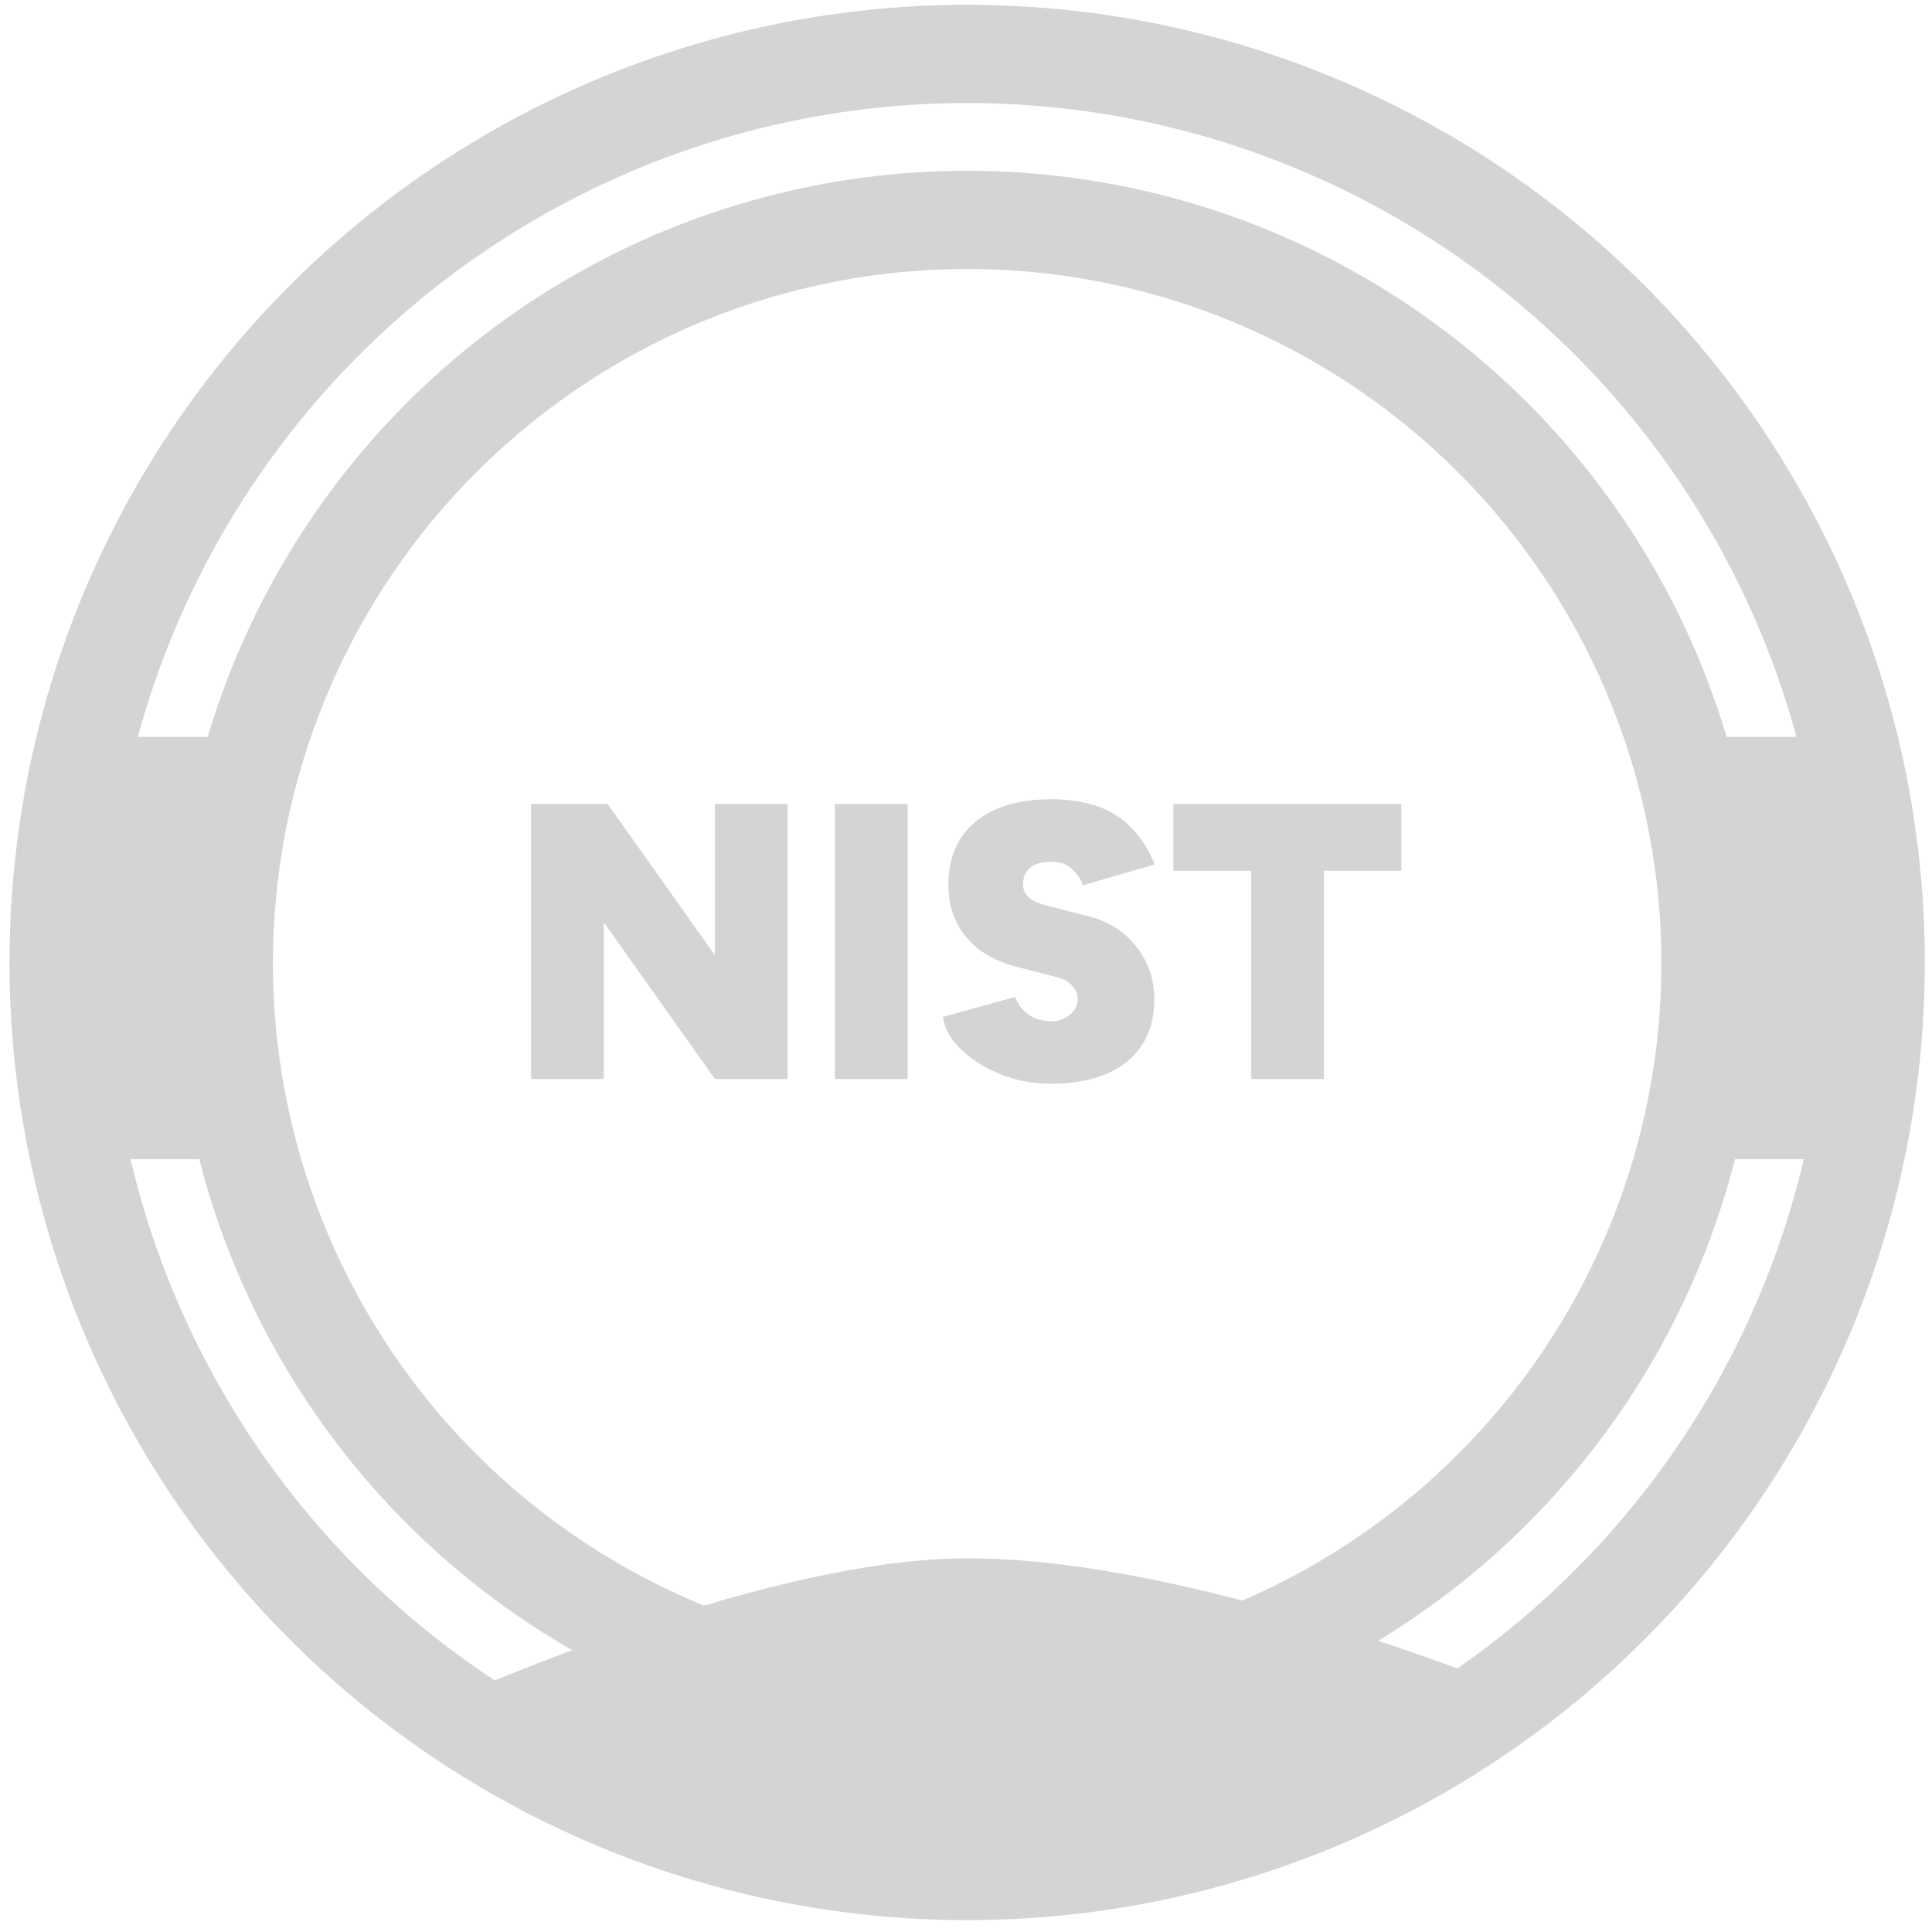
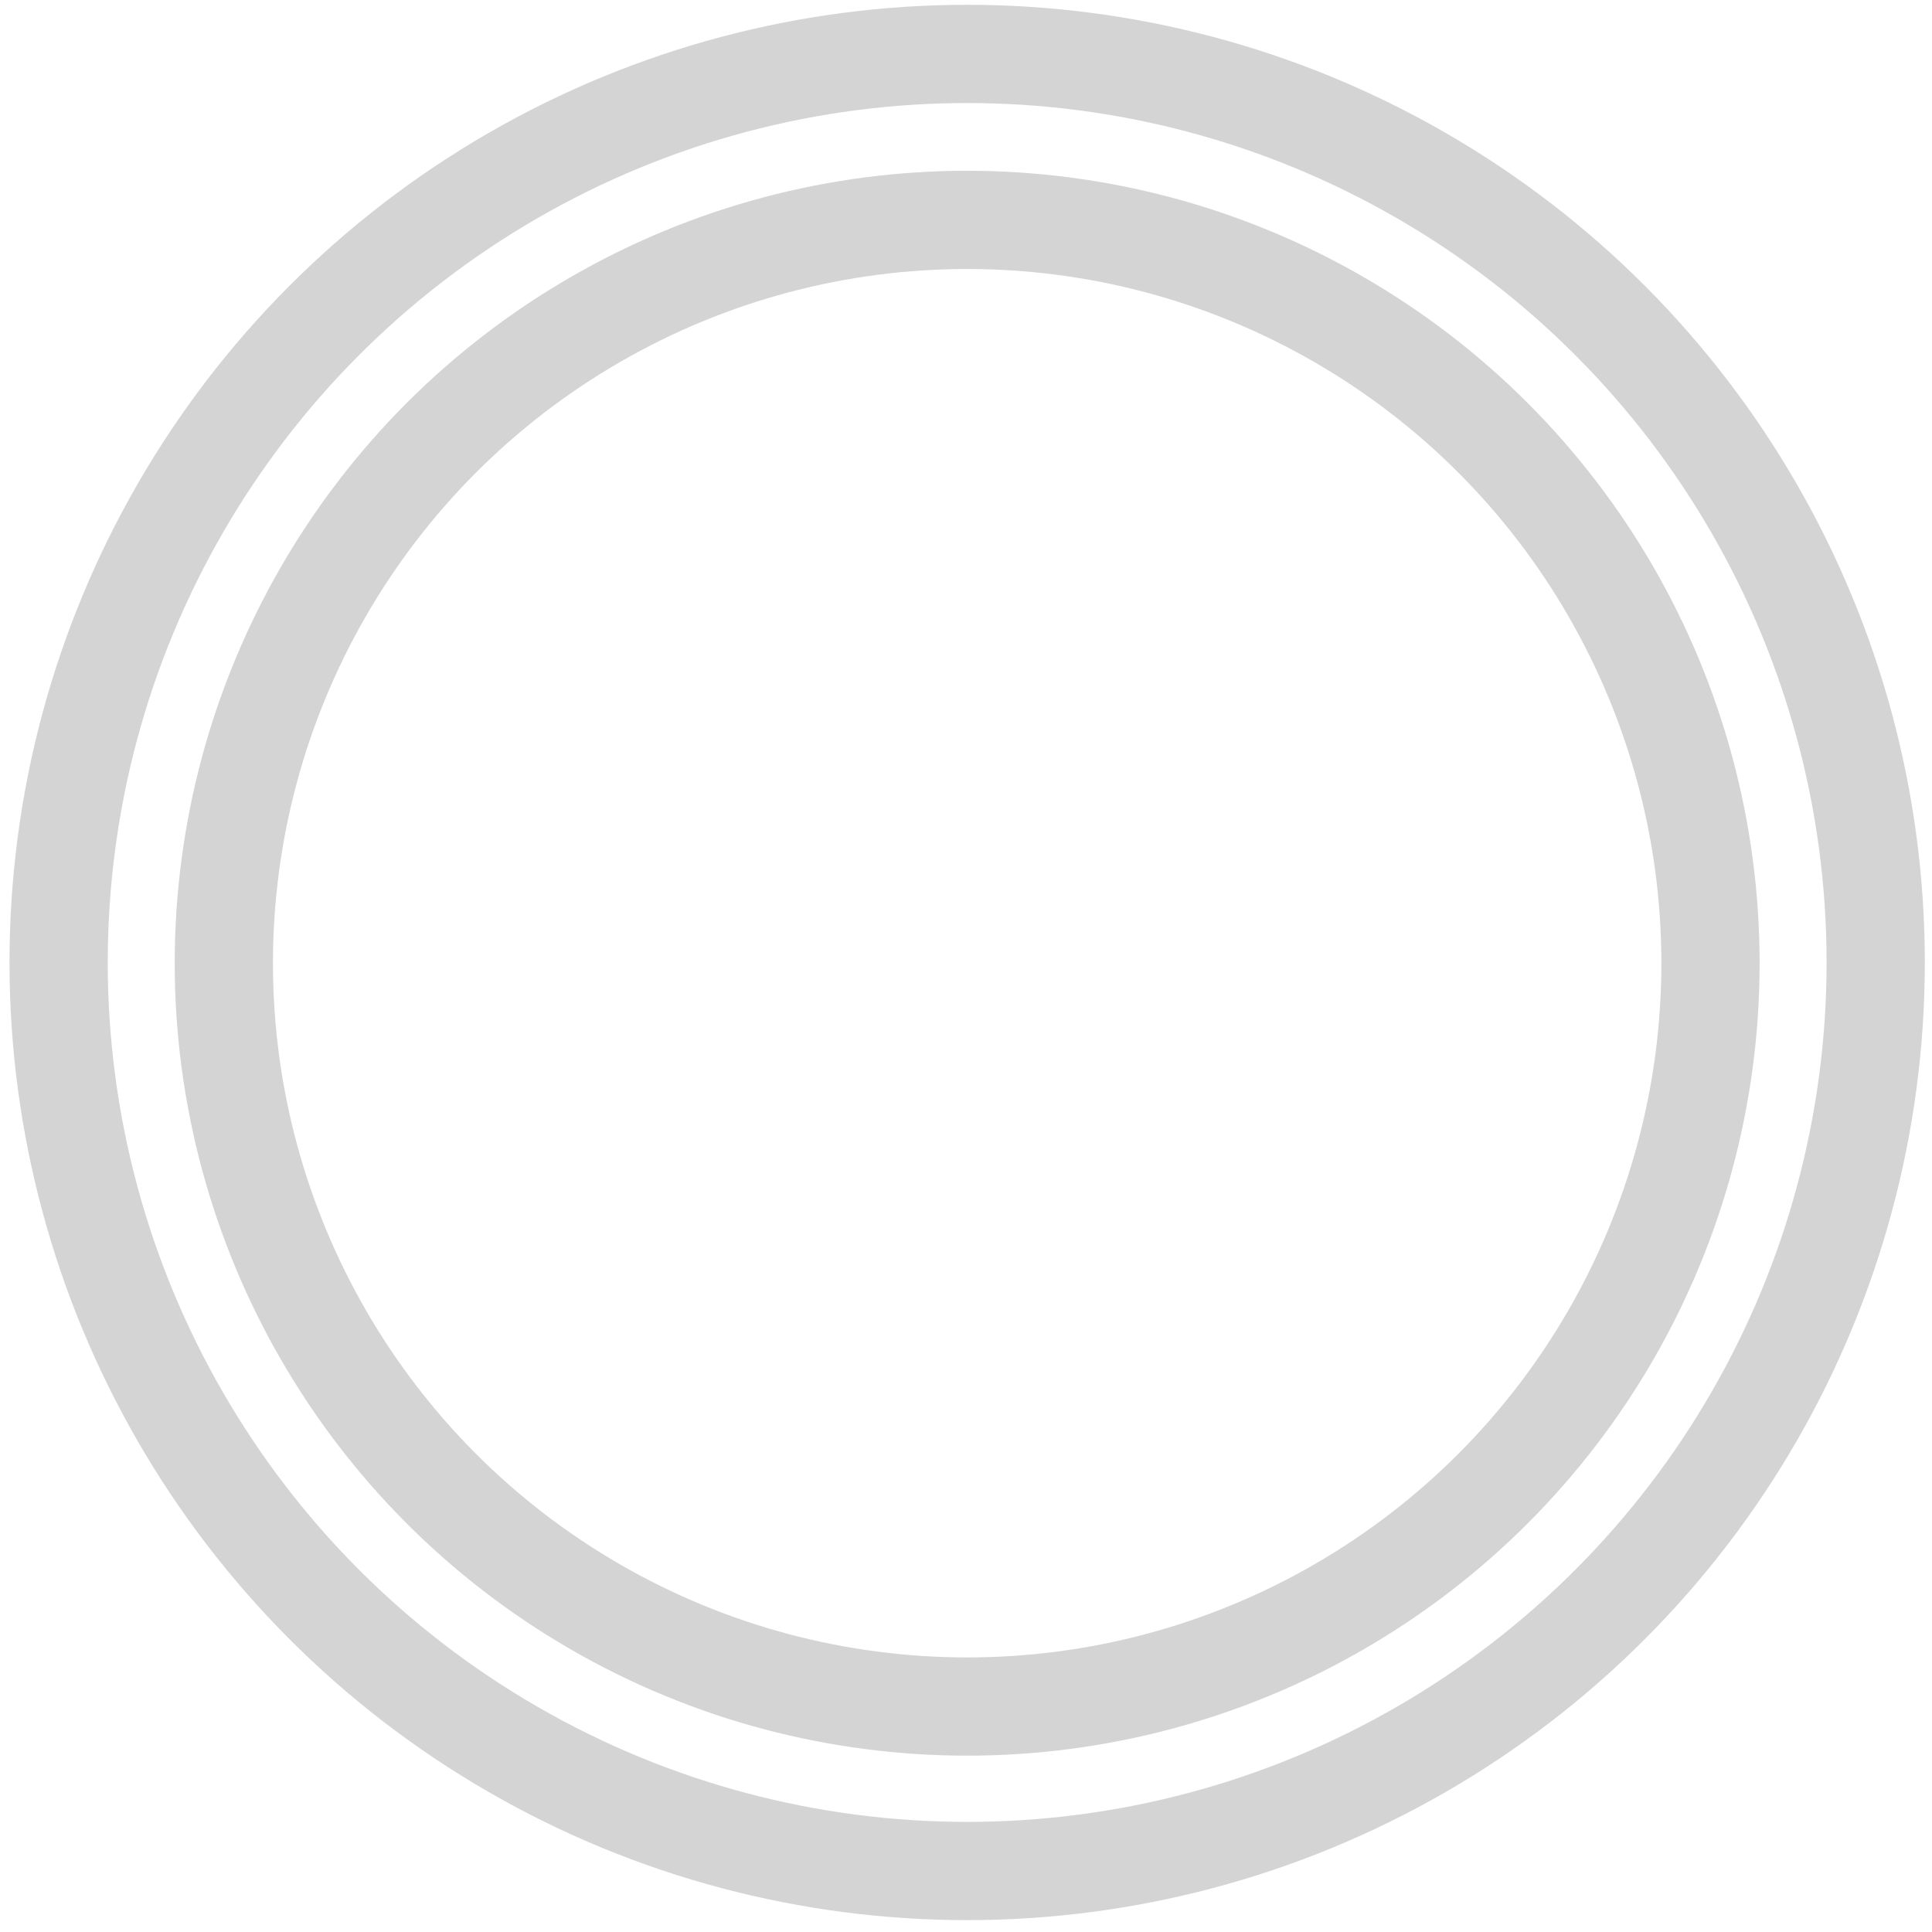
<svg xmlns="http://www.w3.org/2000/svg" width="118" height="118" viewBox="0 0 118 118" fill="none">
  <circle cx="59.071" cy="58.784" r="55.491" stroke="#D4D4D4" stroke-width="6" />
  <circle cx="59.071" cy="58.83" r="45.4" stroke="#D4D4D4" stroke-width="6" />
-   <path d="M58.141 95.195C44.526 95.623 24.645 105.069 24.645 105.069L58.141 114.517L93.498 103.638C93.498 103.638 72.317 94.75 58.141 95.195Z" fill="#D4D4D4" />
-   <path d="M32.434 65.904V49.104H37.114L43.666 58.344V49.104H48.106V65.904H43.666L36.874 56.328V65.904H32.434ZM50.996 65.904V49.104H55.436V65.904H50.996ZM64.189 66.192C63.405 66.192 62.637 66.088 61.885 65.88C61.133 65.656 60.445 65.352 59.821 64.968C59.213 64.584 58.709 64.152 58.309 63.672C57.909 63.176 57.669 62.656 57.589 62.112L62.005 60.888C62.149 61.288 62.397 61.632 62.749 61.92C63.101 62.192 63.557 62.344 64.117 62.376C64.565 62.392 64.957 62.272 65.293 62.016C65.645 61.76 65.821 61.424 65.821 61.008C65.821 60.736 65.717 60.48 65.509 60.24C65.317 59.984 65.005 59.8 64.573 59.688L62.053 59.04C61.189 58.816 60.445 58.472 59.821 58.008C59.213 57.544 58.741 56.976 58.405 56.304C58.085 55.632 57.925 54.88 57.925 54.048C57.925 52.4 58.469 51.12 59.557 50.208C60.661 49.28 62.205 48.816 64.189 48.816C65.245 48.816 66.173 48.952 66.973 49.224C67.789 49.496 68.485 49.928 69.061 50.52C69.653 51.096 70.141 51.856 70.525 52.8L66.133 54.072C66.053 53.752 65.845 53.432 65.509 53.112C65.189 52.792 64.749 52.632 64.189 52.632C63.645 52.632 63.221 52.752 62.917 52.992C62.629 53.232 62.485 53.584 62.485 54.048C62.485 54.336 62.605 54.592 62.845 54.816C63.085 55.024 63.429 55.184 63.877 55.296L66.421 55.944C67.701 56.264 68.701 56.896 69.421 57.84C70.141 58.768 70.501 59.832 70.501 61.032C70.501 62.136 70.245 63.072 69.733 63.84C69.237 64.608 68.517 65.192 67.573 65.592C66.629 65.992 65.501 66.192 64.189 66.192ZM76.419 65.904V53.184H71.667V49.104H85.587V53.184H80.859V65.904H76.419Z" fill="#D4D4D4" />
-   <rect x="101.762" y="45.009" width="13.357" height="25.79" fill="#D4D4D4" />
-   <rect x="2.816" y="45.009" width="13.357" height="25.79" fill="#D4D4D4" />
</svg>